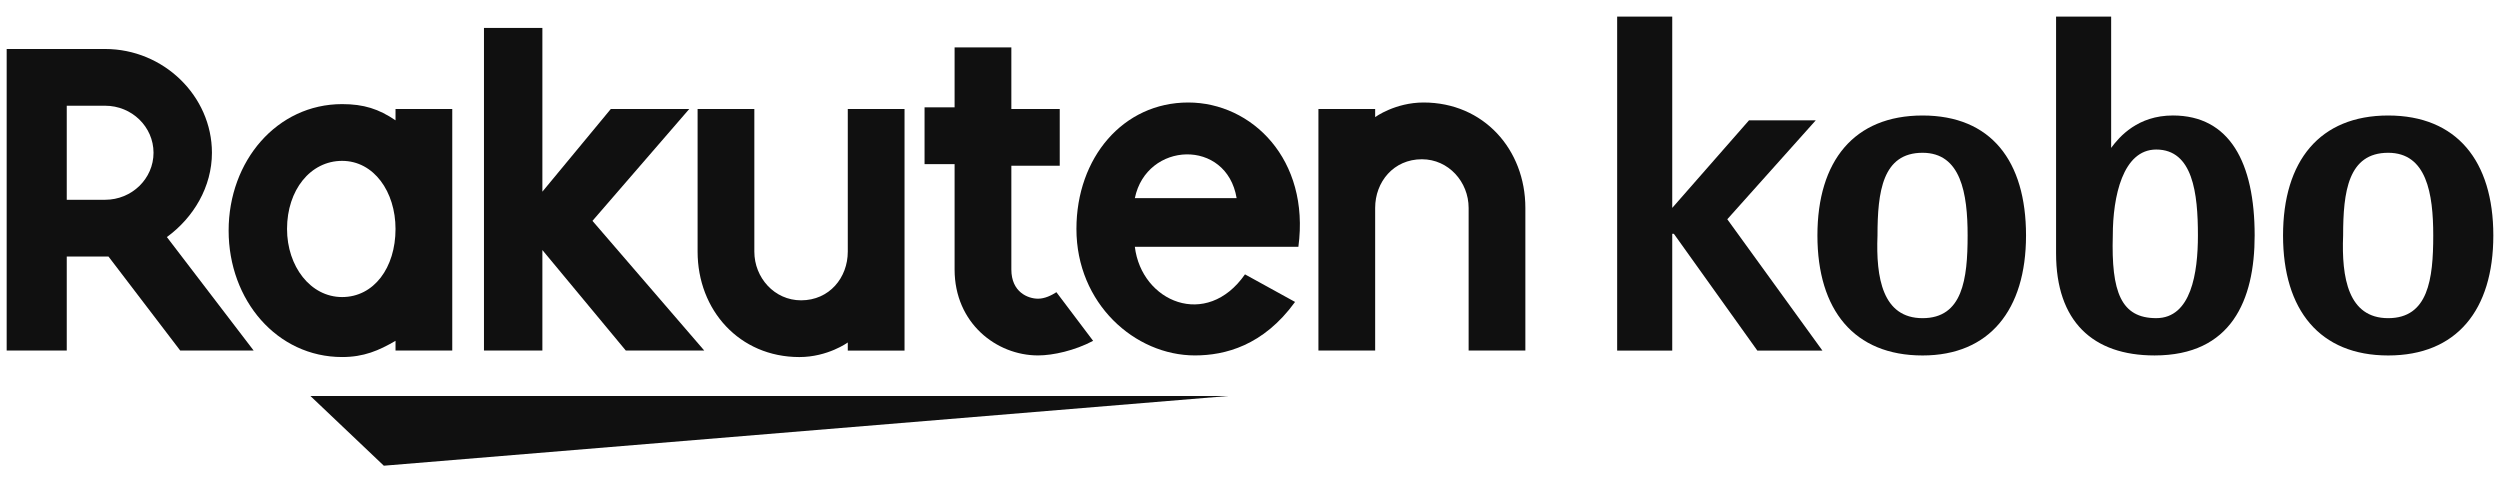
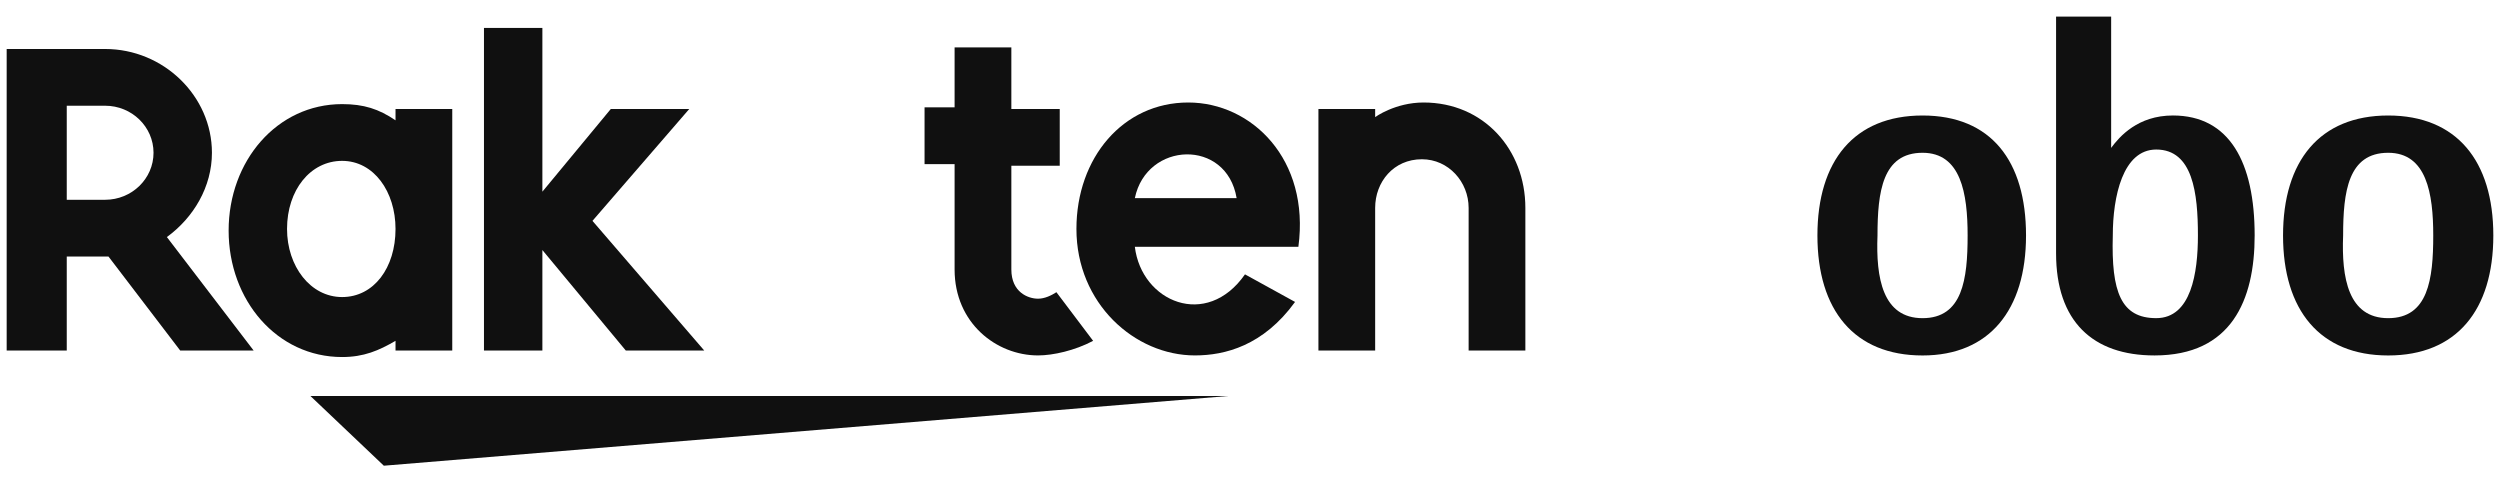
<svg xmlns="http://www.w3.org/2000/svg" width="124" height="24" viewBox="0 0 124 24" fill="none">
  <g clip-path="url(#clip0_6729:45214)">
-     <path d="M80.211 0.822H82.943V10.312L86.75 5.969H90.061L85.674 10.875L90.392 17.389H87.164L83.025 11.598H82.943V17.389H80.211V0.822Z" fill="#101010" />
    <path d="M95.359 15.781C97.345 15.781 97.594 13.851 97.594 11.68C97.594 9.589 97.263 7.578 95.359 7.578C93.372 7.578 93.124 9.508 93.124 11.68C93.041 13.771 93.372 15.781 95.359 15.781ZM90.144 11.68C90.144 7.98 91.965 5.729 95.359 5.729C98.753 5.729 100.491 7.98 100.491 11.68C100.491 15.379 98.67 17.631 95.359 17.631C91.965 17.631 90.144 15.379 90.144 11.68Z" fill="#101010" />
    <path d="M106.948 15.78C108.686 15.78 109.017 13.529 109.017 11.679C109.017 9.588 108.769 7.417 106.948 7.417C105.292 7.417 104.795 9.749 104.795 11.679C104.713 14.494 105.209 15.78 106.948 15.78ZM104.713 7.336C105.126 6.773 106.037 5.728 107.775 5.728C110.59 5.728 111.831 8.06 111.831 11.679C111.831 14.896 110.673 17.63 106.865 17.63C103.802 17.63 101.981 15.941 101.981 12.563V0.822H104.713V7.336Z" fill="#101010" />
    <path d="M118.454 15.781C120.44 15.781 120.689 13.851 120.689 11.68C120.689 9.589 120.358 7.578 118.454 7.578C116.467 7.578 116.219 9.508 116.219 11.68C116.136 13.771 116.467 15.781 118.454 15.781ZM113.239 11.68C113.239 7.98 115.06 5.729 118.454 5.729C121.848 5.729 123.669 7.98 123.669 11.68C123.669 15.379 121.848 17.631 118.454 17.631C115.06 17.631 113.239 15.379 113.239 11.68Z" fill="#101010" />
    <path d="M60.924 19.641H15.396L19.038 23.099L60.924 19.641Z" fill="#101010" />
    <path d="M19.618 5.405V5.968C18.79 5.405 18.045 5.164 16.969 5.164C13.741 5.164 11.34 7.979 11.34 11.437C11.34 14.895 13.741 17.709 16.969 17.709C18.045 17.709 18.79 17.388 19.618 16.905V17.388H22.432V5.405H19.618ZM16.969 14.734C15.396 14.734 14.237 13.206 14.237 11.356C14.237 9.426 15.396 7.979 16.969 7.979C18.542 7.979 19.618 9.507 19.618 11.356C19.618 13.286 18.542 14.734 16.969 14.734Z" fill="#101010" />
-     <path d="M42.05 5.406V12.483C42.05 13.77 41.14 14.896 39.733 14.896C38.408 14.896 37.415 13.77 37.415 12.483V5.406H34.601V12.483C34.601 15.378 36.67 17.71 39.65 17.71C41.057 17.71 42.05 16.987 42.05 16.987V17.389H44.865V5.406H42.05Z" fill="#101010" />
    <path d="M68.208 17.388V10.311C68.208 9.025 69.118 7.899 70.526 7.899C71.85 7.899 72.844 9.025 72.844 10.311V17.388H75.658V10.311C75.658 7.416 73.588 5.084 70.609 5.084C69.201 5.084 68.208 5.808 68.208 5.808V5.406H65.394V17.388H68.208Z" fill="#101010" />
    <path d="M3.311 17.388V12.723H5.38L8.94 17.388H12.582L8.277 11.758C9.602 10.793 10.512 9.265 10.512 7.577C10.512 4.762 8.112 2.43 5.215 2.43H0.331V17.388H3.311ZM3.311 5.244H5.215C6.539 5.244 7.615 6.29 7.615 7.577C7.615 8.863 6.539 9.909 5.215 9.909H3.311V5.244Z" fill="#101010" />
    <path d="M52.398 14.493C52.149 14.654 51.818 14.815 51.487 14.815C50.99 14.815 50.163 14.493 50.163 13.367V8.22H52.563V5.406H50.163V2.35H47.348V5.325H45.858V8.14H47.348V13.367C47.348 16.021 49.418 17.629 51.487 17.629C52.232 17.629 53.308 17.388 54.219 16.906L52.398 14.493Z" fill="#101010" />
    <path d="M29.386 10.955L34.187 5.406H30.296L26.902 9.507V1.385H24.005V17.388H26.902V12.402L31.041 17.388H34.932L29.386 10.955Z" fill="#101010" />
    <path d="M58.937 5.084C55.709 5.084 53.391 7.818 53.391 11.357C53.391 15.056 56.288 17.629 59.268 17.629C60.758 17.629 62.662 17.147 64.235 14.976L61.751 13.608C59.847 16.343 56.619 14.976 56.288 12.241H64.4C64.98 7.899 62.083 5.084 58.937 5.084ZM61.337 9.829H56.288C56.867 7.014 60.841 6.853 61.337 9.829Z" fill="#101010" />
  </g>
  <defs>
    <clipPath id="clip0_6729:45214">
      <rect width="124" height="23" fill="white" transform="translate(0 0.5)" />
    </clipPath>
  </defs>
</svg>